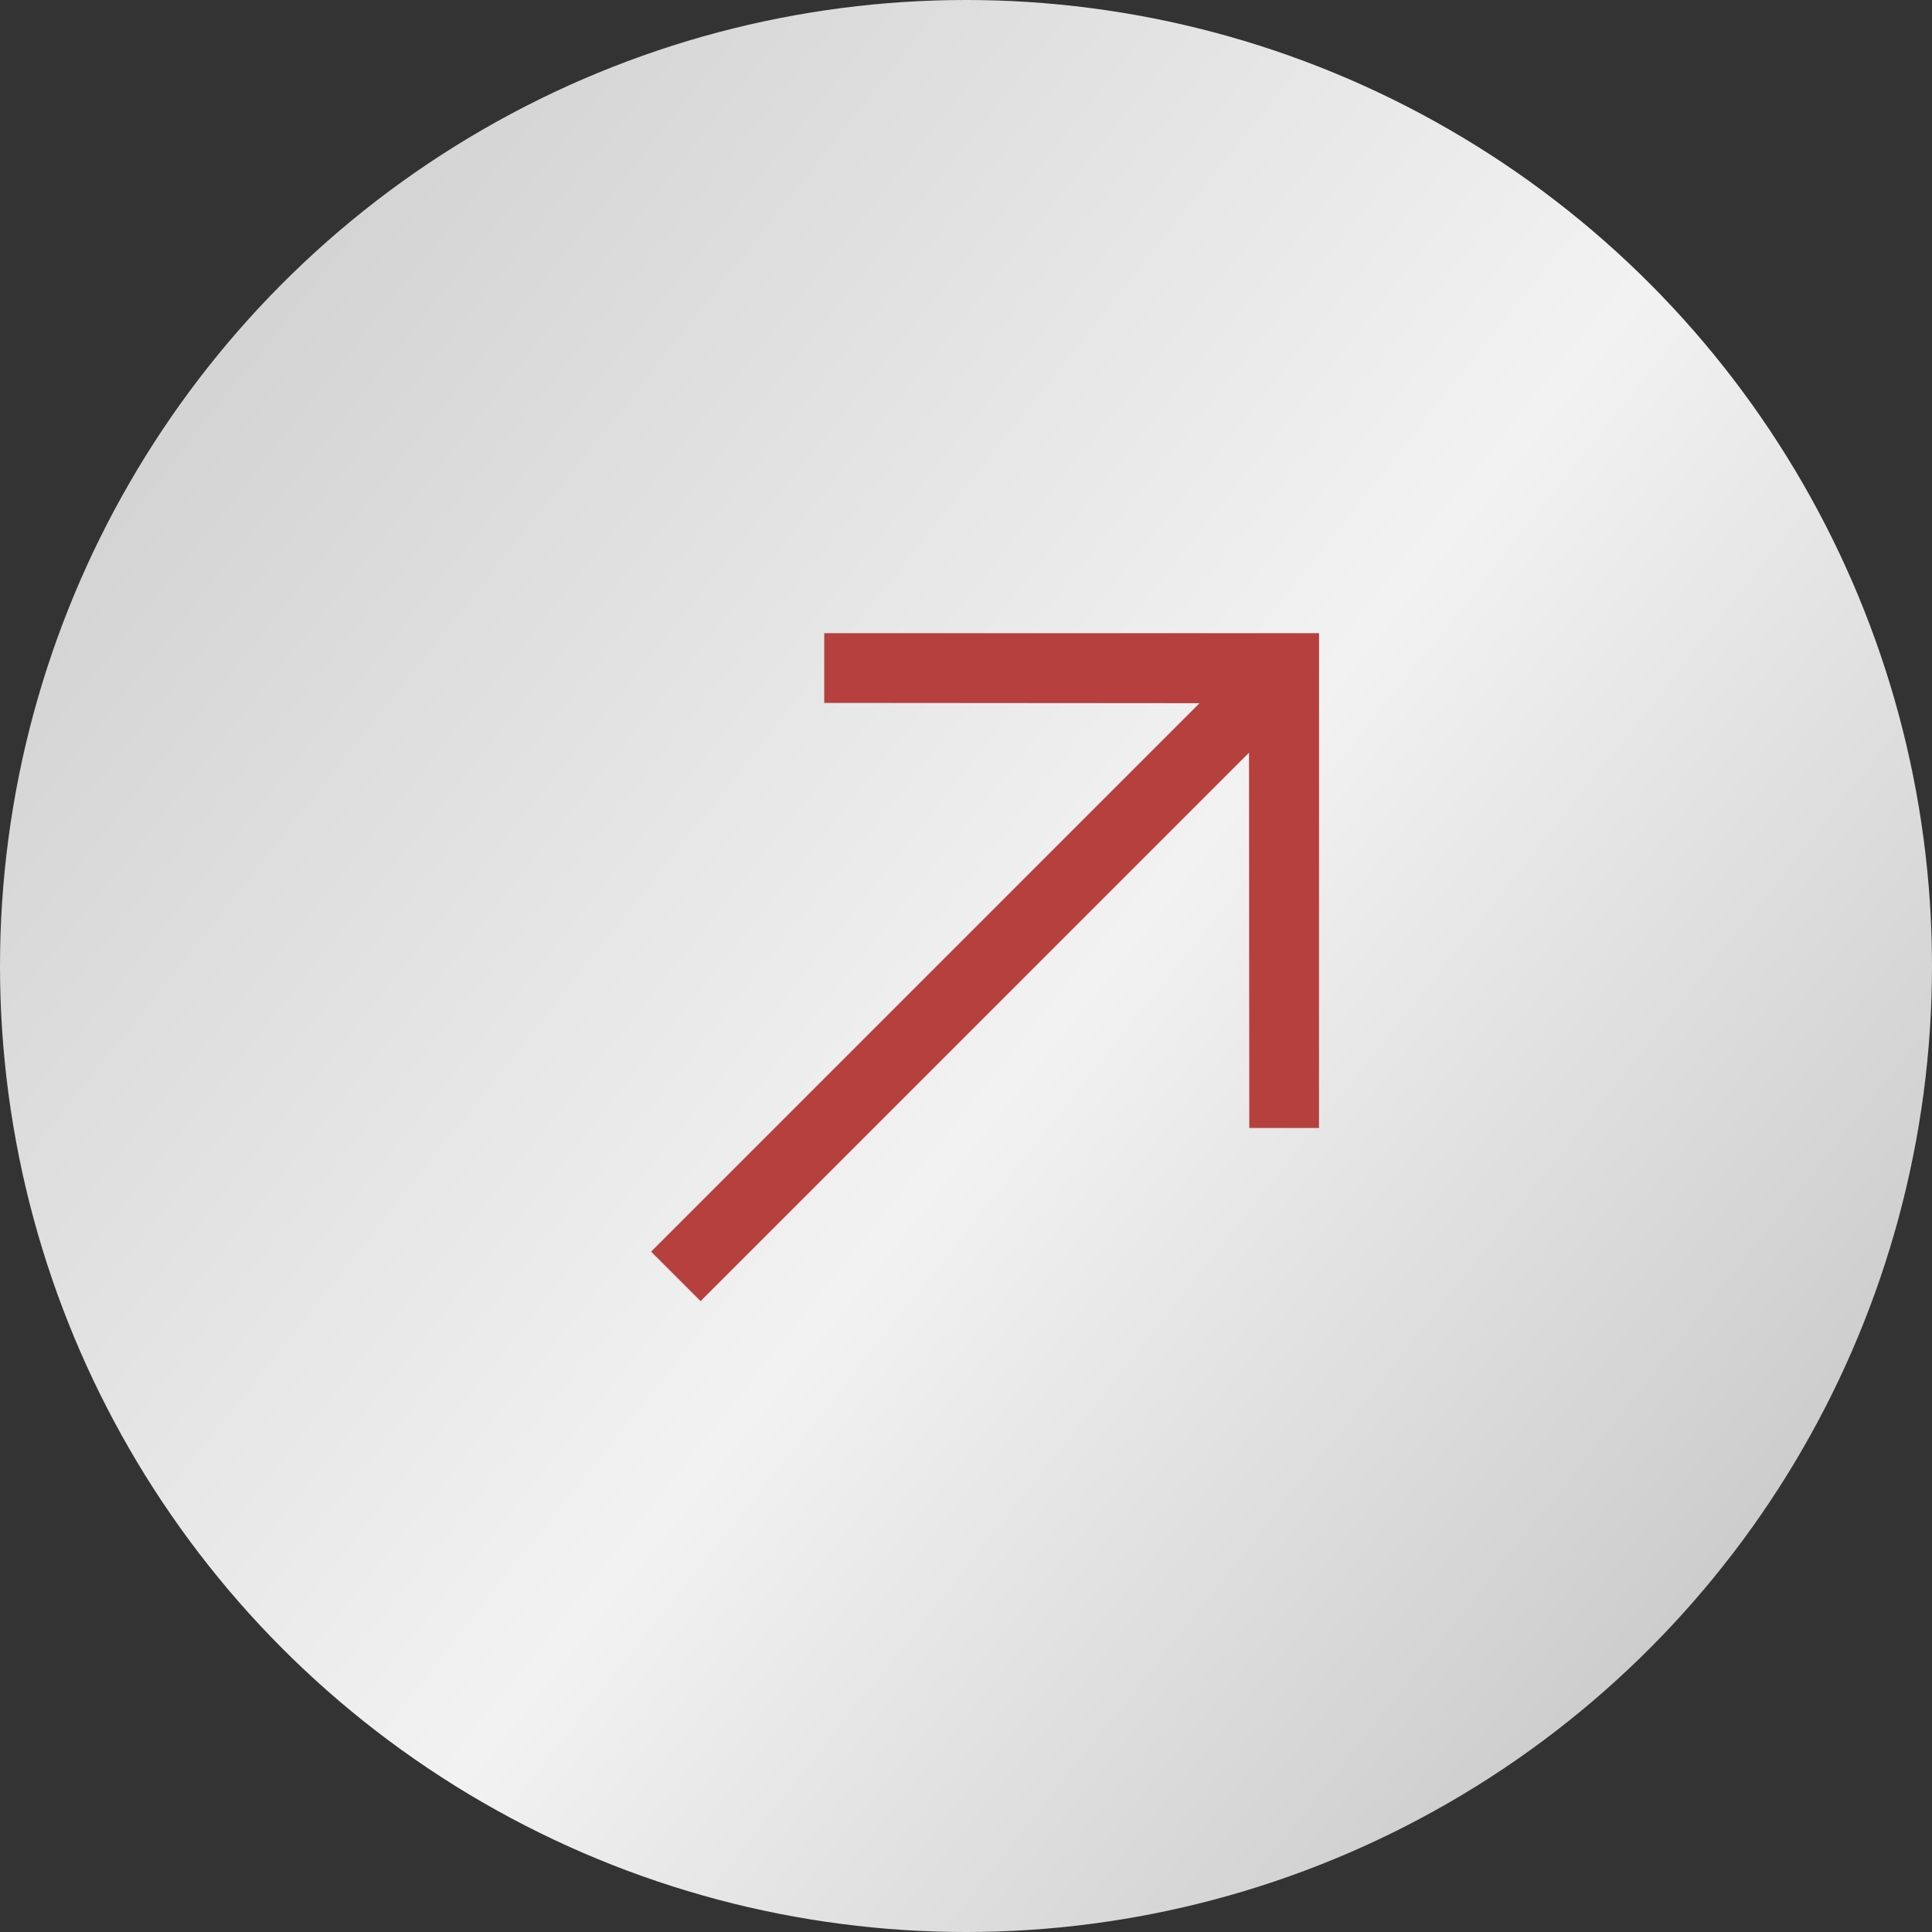
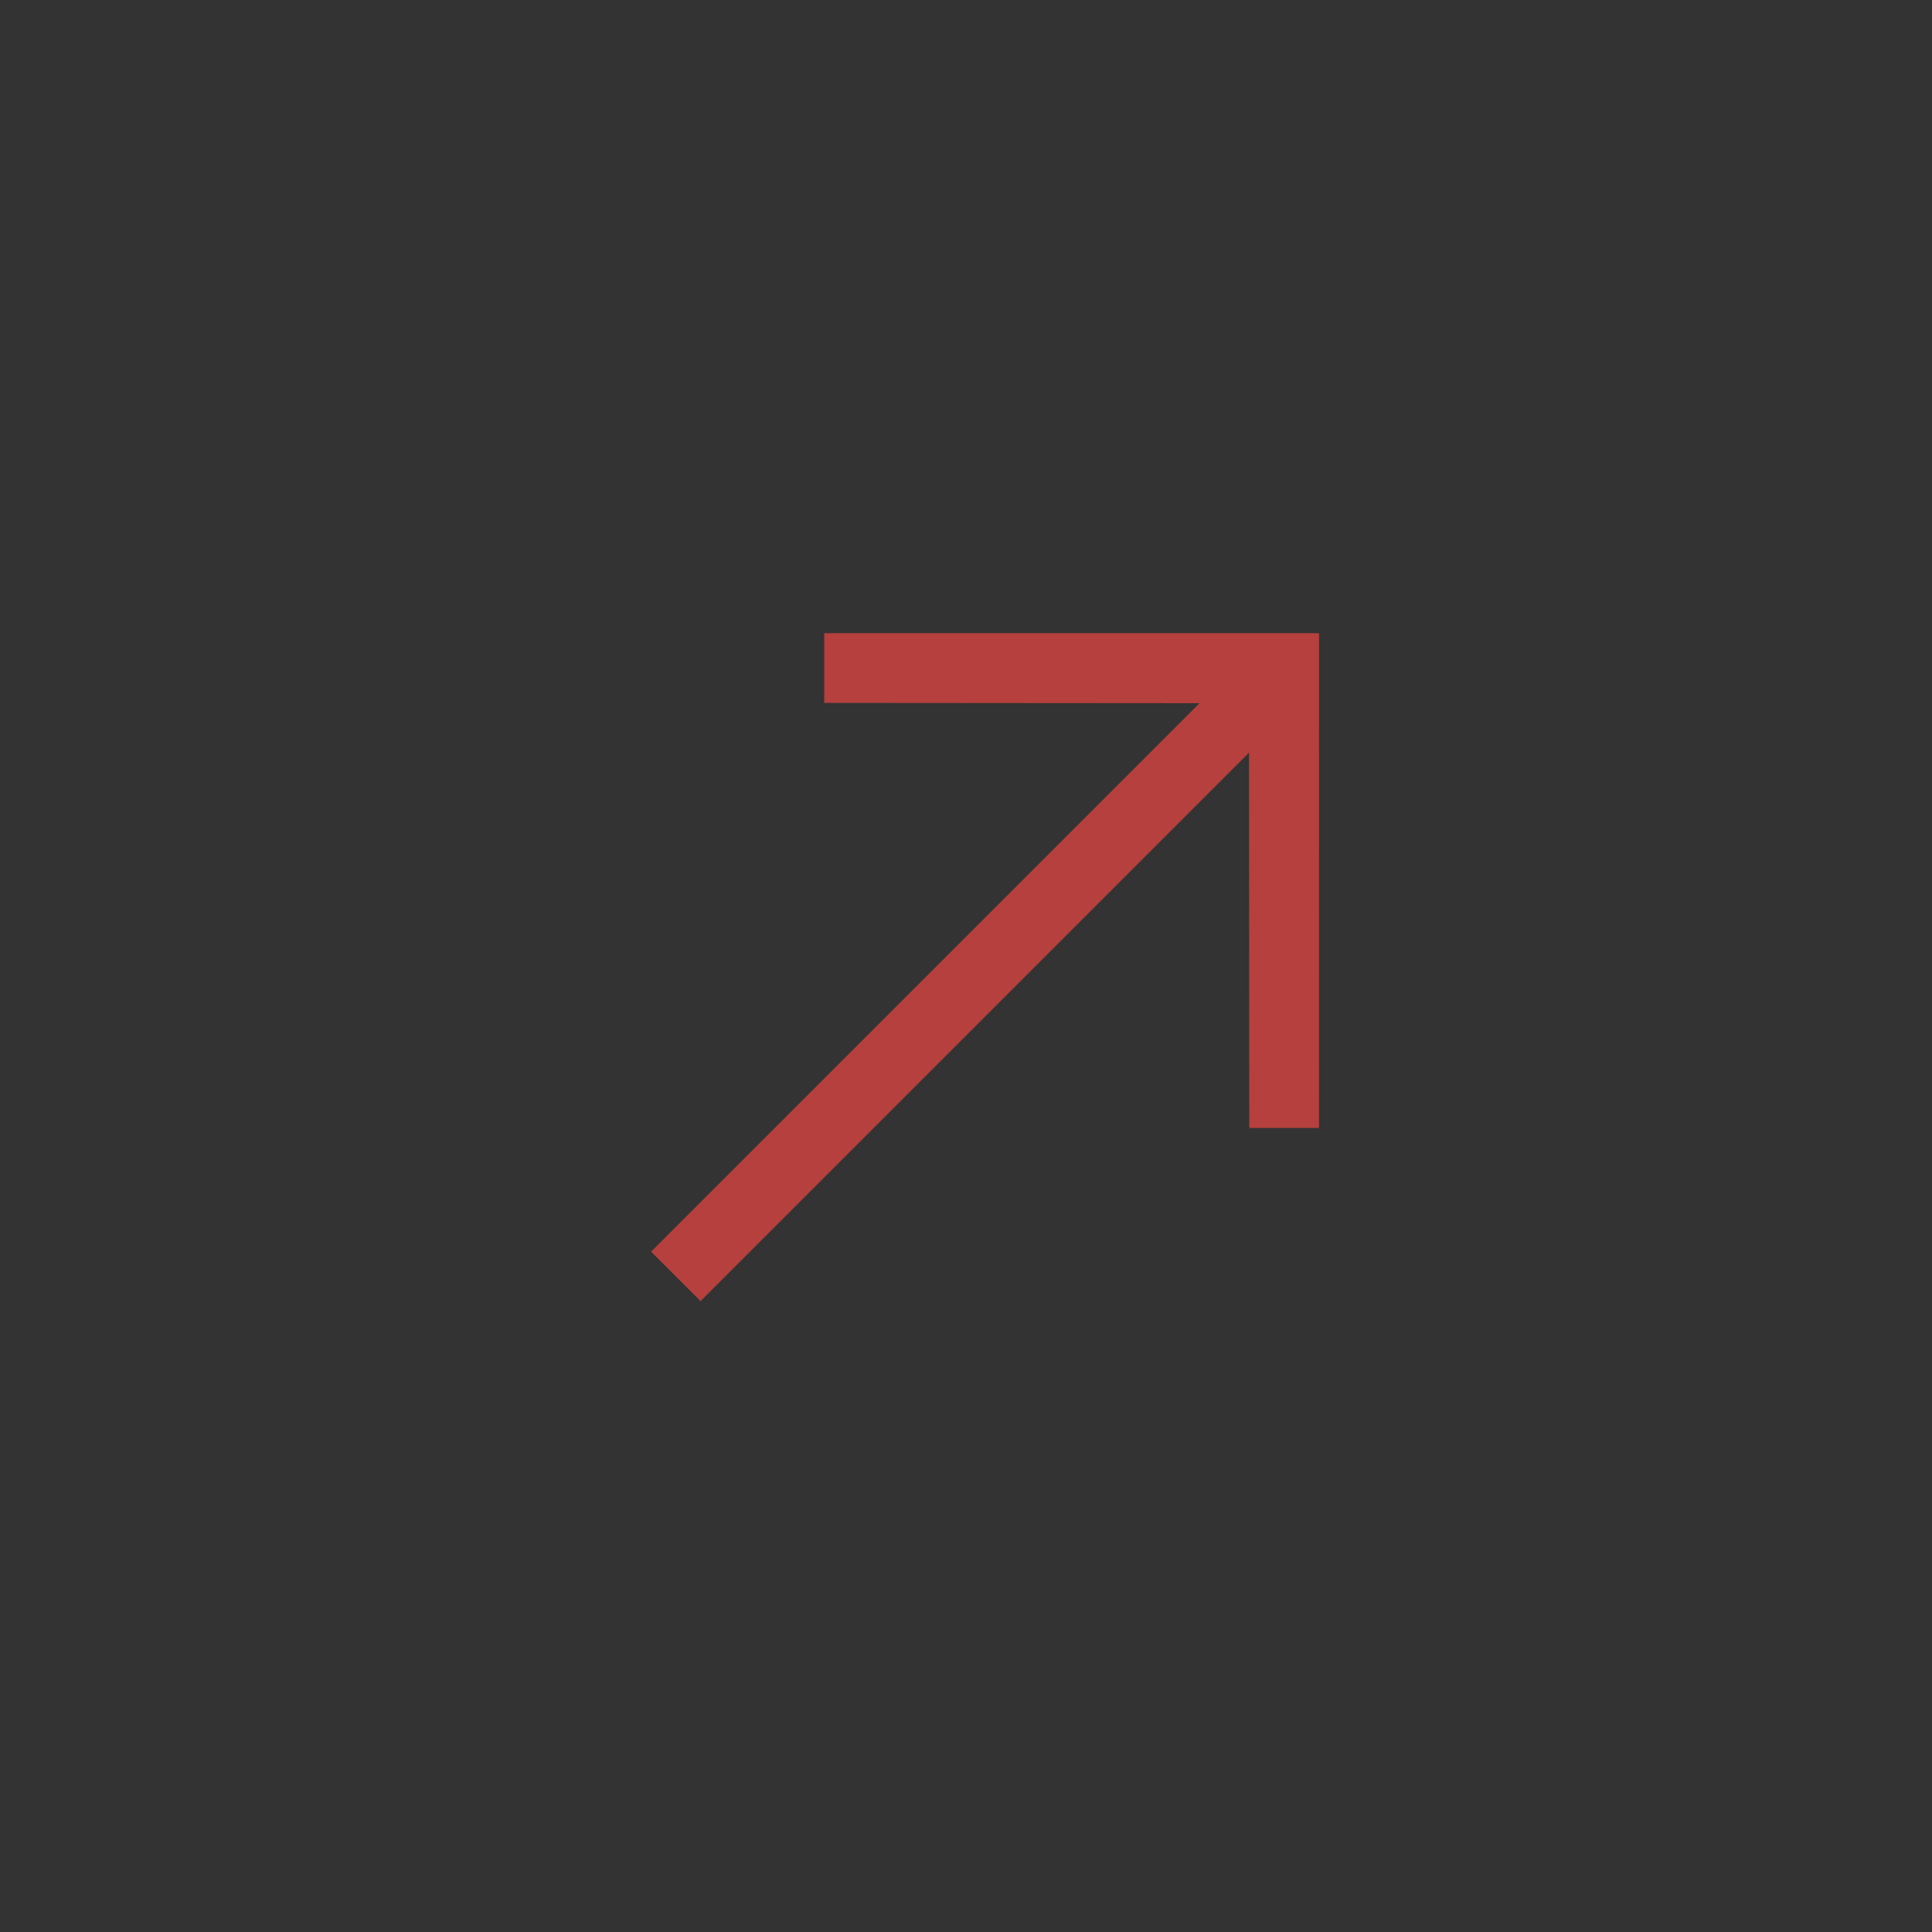
<svg xmlns="http://www.w3.org/2000/svg" id="arrow" width="57.79" height="57.79" viewBox="0 0 57.79 57.79">
  <rect x="0" y="0" width="57.79" height="57.79" fill="#333333" stroke="none" />
  <defs>
    <linearGradient id="linear-gradient" x1="-0.46" x2="1.146" y2="1.276" gradientUnits="objectBoundingBox">
      <stop offset="0" stop-color="#474747" />
      <stop offset="0.111" stop-color="#848484" />
      <stop offset="0.219" stop-color="#bcbcbc" />
      <stop offset="0.271" stop-color="#d3d3d3" />
      <stop offset="0.545" stop-color="#f2f2f2" />
      <stop offset="0.725" stop-color="#d3d3d3" />
      <stop offset="0.764" stop-color="#ccc" />
      <stop offset="0.818" stop-color="#bababa" />
      <stop offset="0.881" stop-color="#9d9d9d" />
      <stop offset="1" stop-color="#eaeaea" />
    </linearGradient>
  </defs>
-   <circle id="Ellipse_200" data-name="Ellipse 200" cx="28.895" cy="28.895" r="28.895" transform="translate(0)" fill="url(#linear-gradient)" />
  <path id="arrow-up" d="M10.466,0,0,10.466l1.475,1.475L9.419,4.009v23.2h2.093V4.009l7.944,7.933,1.475-1.475Z" transform="translate(32.055 11.539) rotate(45)" fill="#b5403d" />
</svg>